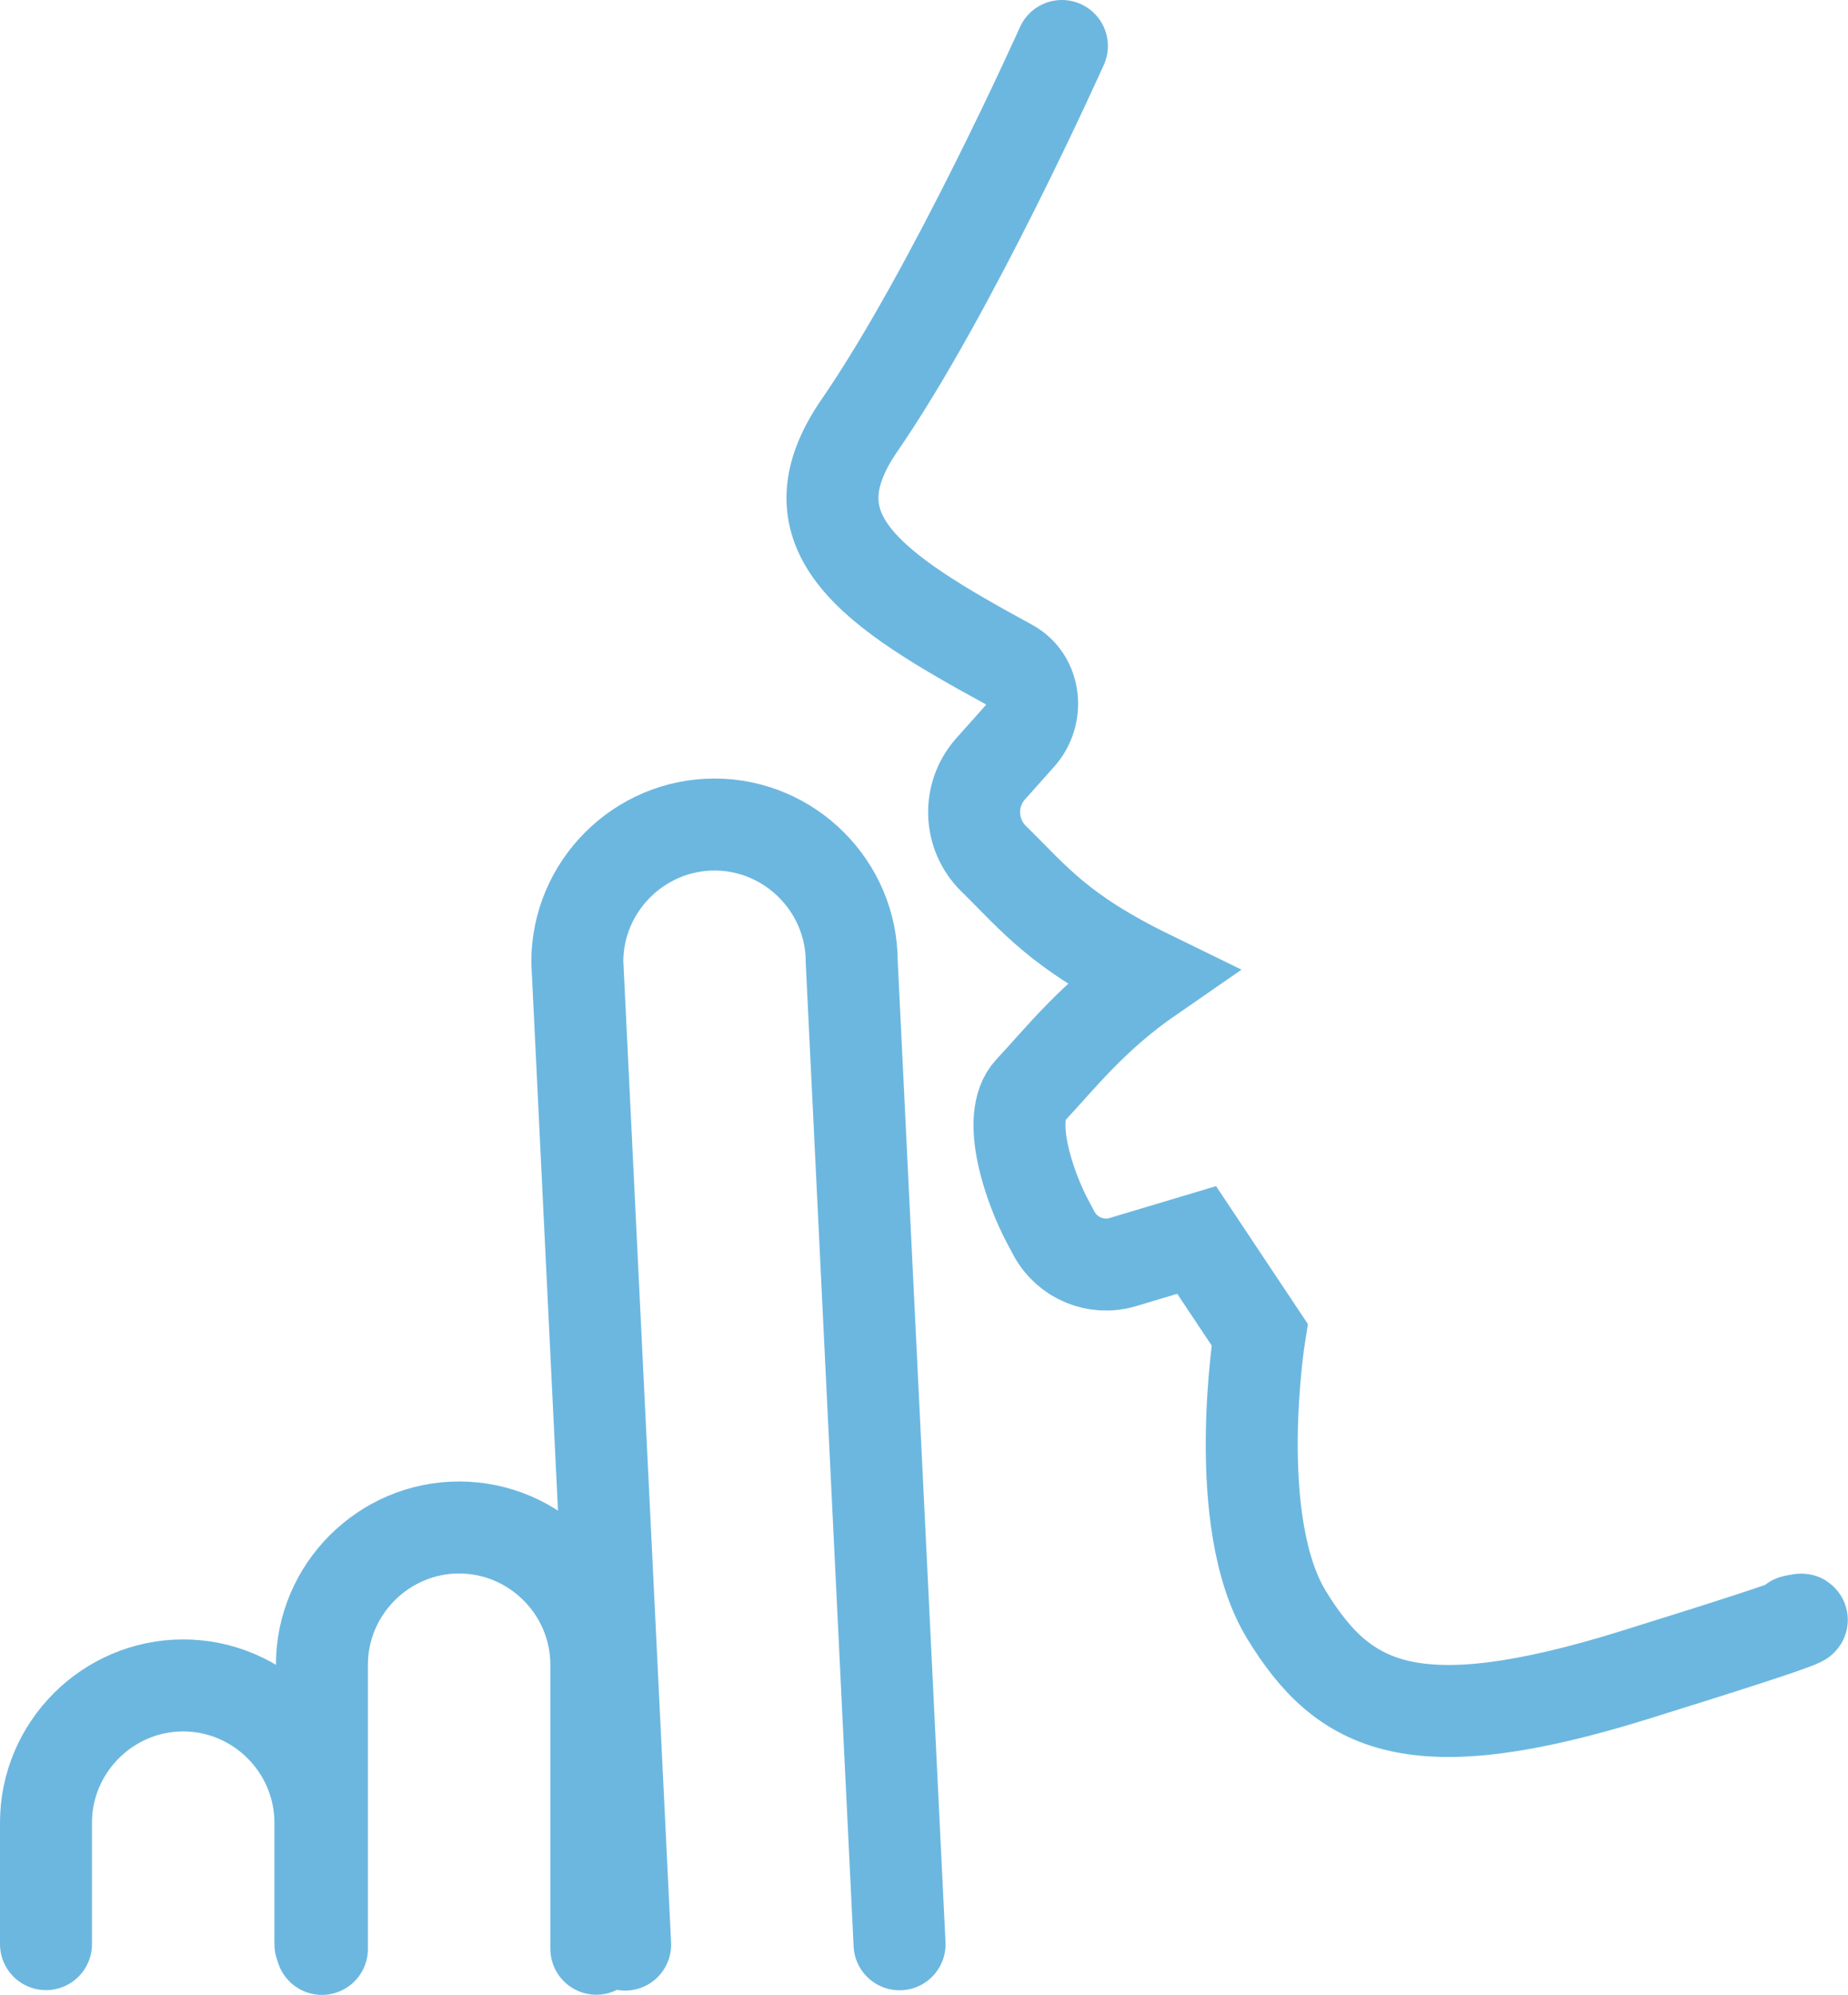
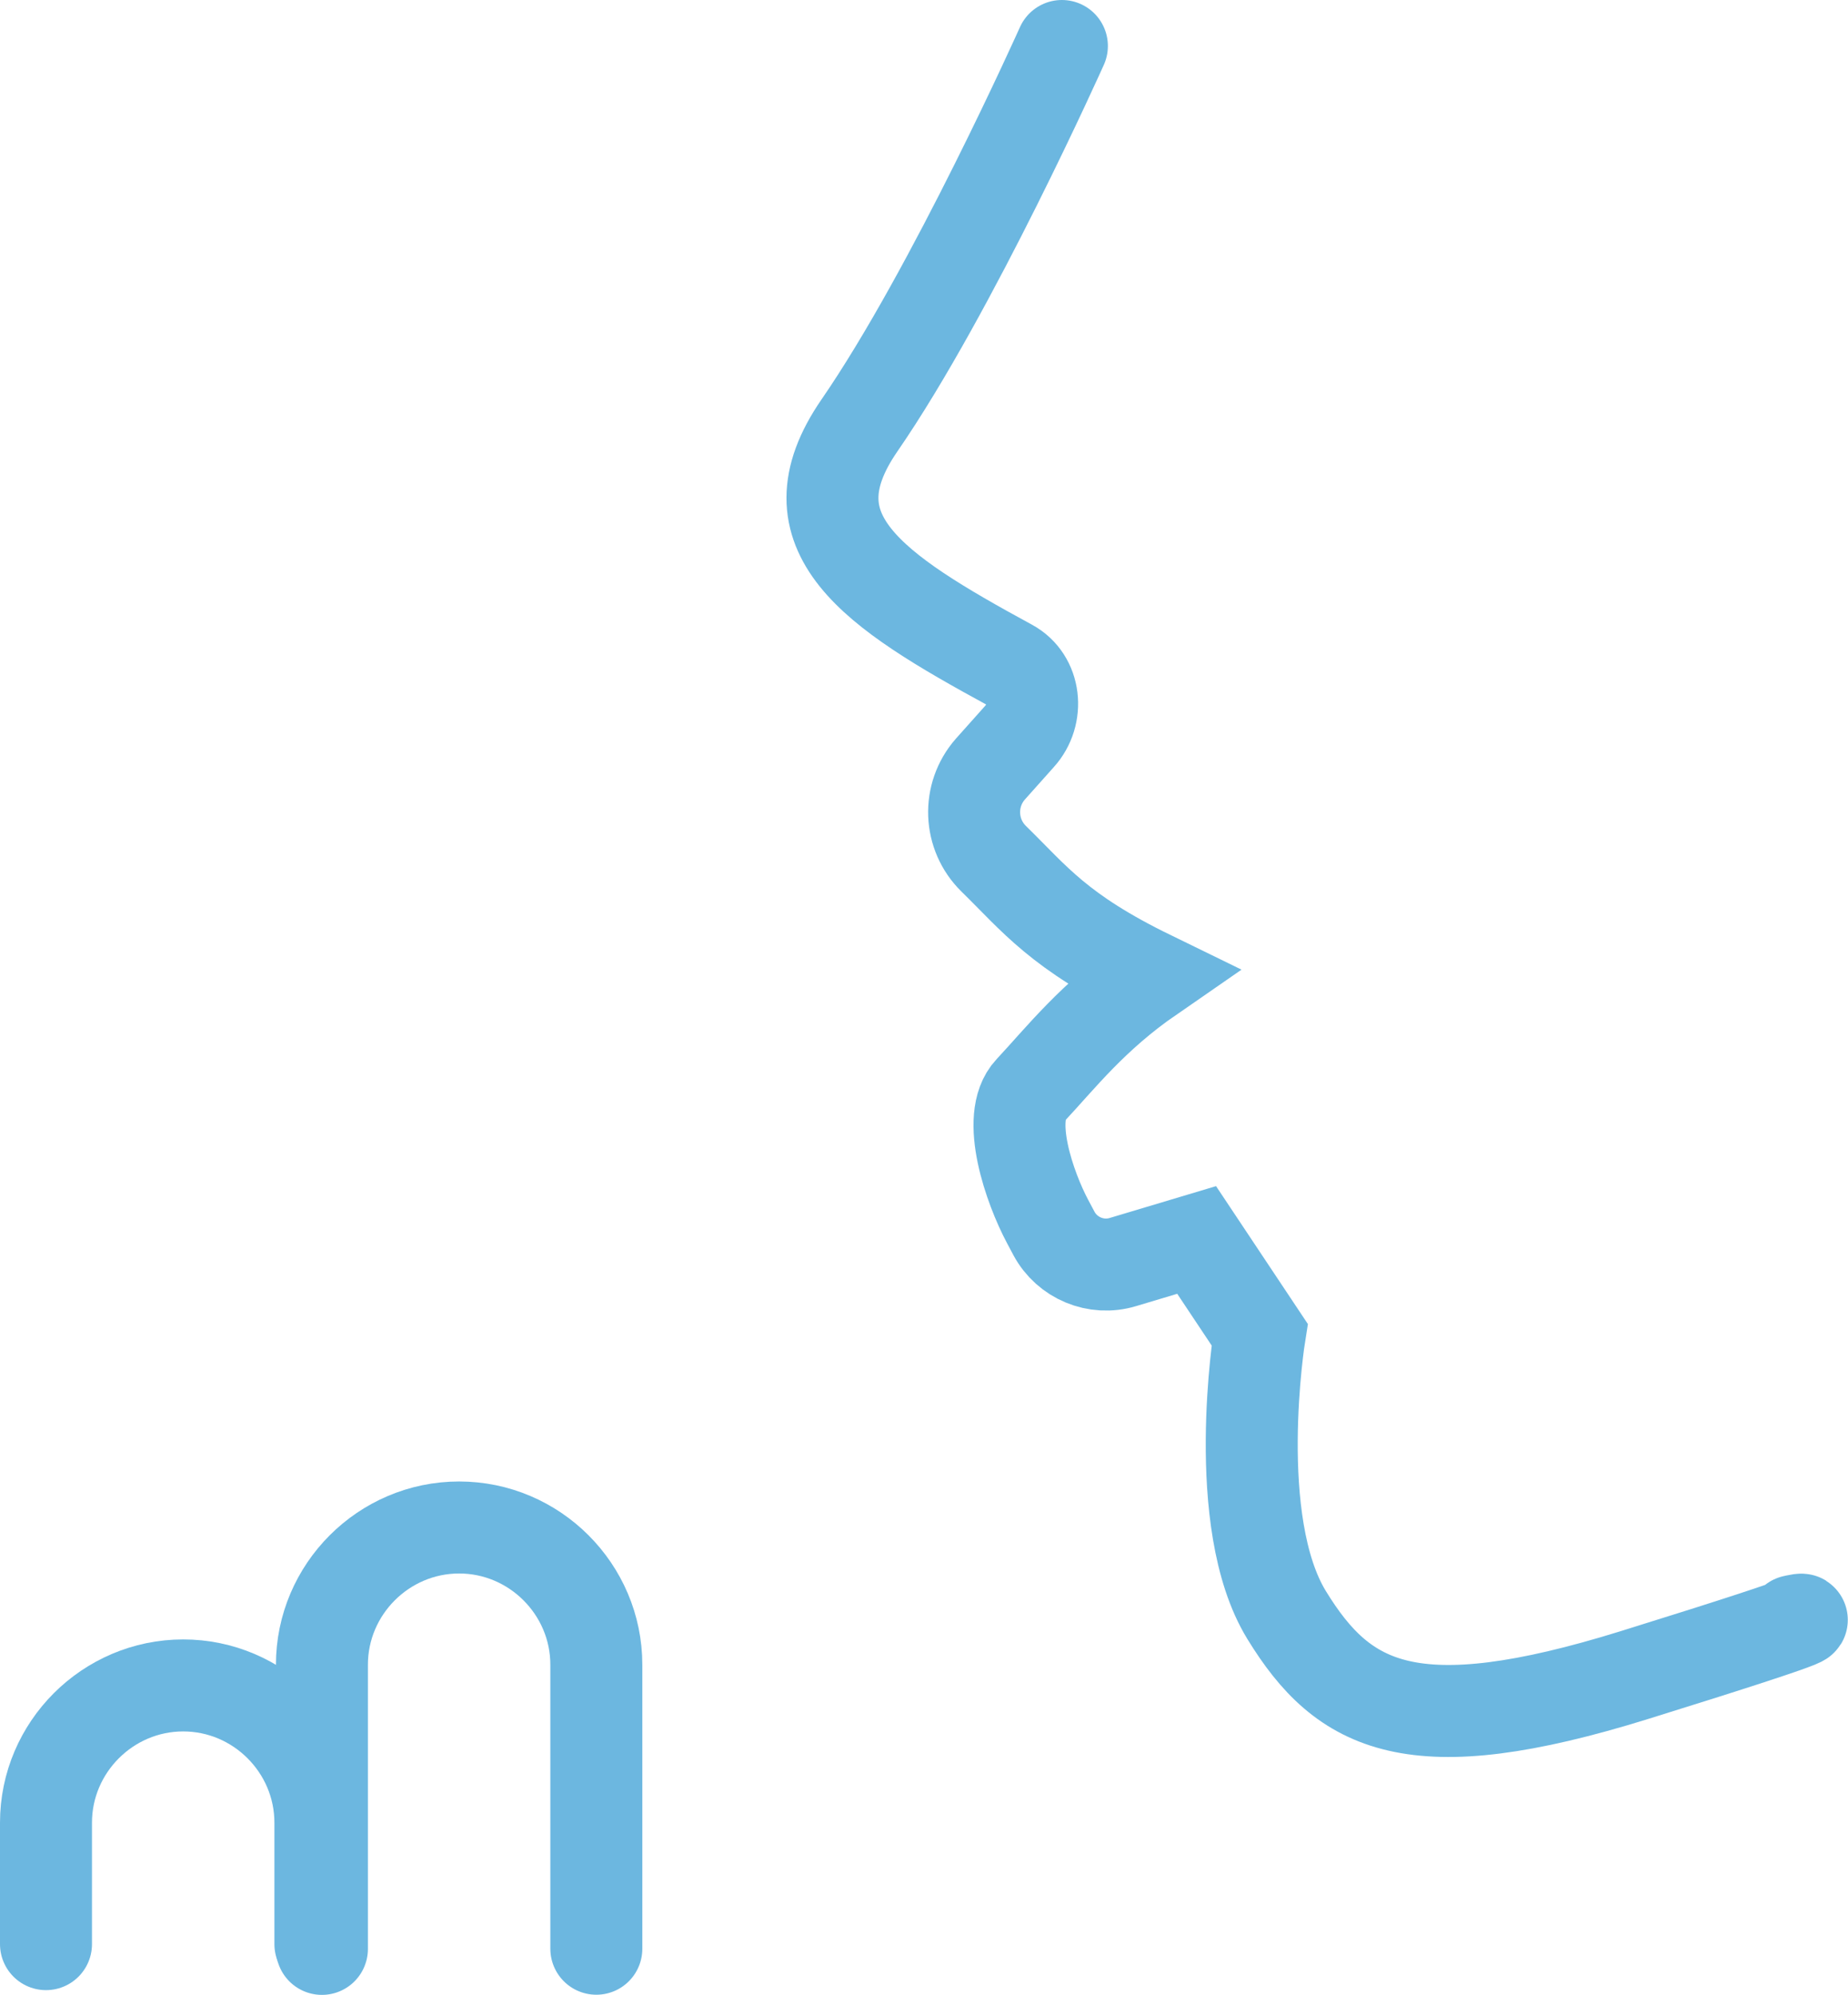
<svg xmlns="http://www.w3.org/2000/svg" id="Layer_2" data-name="Layer 2" viewBox="0 0 120.55 130.09">
  <defs>
    <style>
      .cls-1 {
        fill: none;
        stroke: #6cb7e0;
        stroke-linecap: round;
        stroke-miterlimit: 10;
        stroke-width: 6px;
      }
    </style>
  </defs>
  <g id="Layer_2-2" data-name="Layer 2">
    <path id="Group_1" data-name="Group 1" class="cls-1" d="m69.27,3s-7.14,15.95-13.21,24.75c-4.82,7,.88,10.76,9.82,15.62,1.68.91,1.91,3.24.63,4.65-.7.78-1.34,1.5-1.91,2.14-1.49,1.7-1.39,4.26.22,5.84,2.68,2.62,4.23,4.75,10.24,7.68-3.78,2.61-5.84,5.28-7.85,7.43-1.66,1.77-.02,6.39,1.12,8.53l.42.79c.86,1.61,2.75,2.4,4.5,1.87l4.81-1.44,4.11,6.17s-1.96,12.22,1.76,18.29,8.22,8.41,22.7,3.91,10.37-3.52,10.37-3.52" />
-     <path id="Group_1-2" data-name="Group 1" class="cls-1" d="m40.78,126.81l-3.12-64.09c0-4.92,4.03-8.95,8.95-8.95h0c4.92,0,8.95,4.03,8.95,8.95l3.12,64.07" />
    <path id="Group_1-3" data-name="Group 1" class="cls-1" d="m21,127.09v-18.53c0-4.92,4.03-8.95,8.95-8.95h0c4.92,0,8.95,4.03,8.95,8.95v18.52" />
    <path id="Group_1-4" data-name="Group 1" class="cls-1" d="m3,126.78v-7.92c0-4.92,4.03-8.95,8.95-8.95h0c4.92,0,8.95,4.03,8.95,8.95v7.92" />
  </g>
</svg>